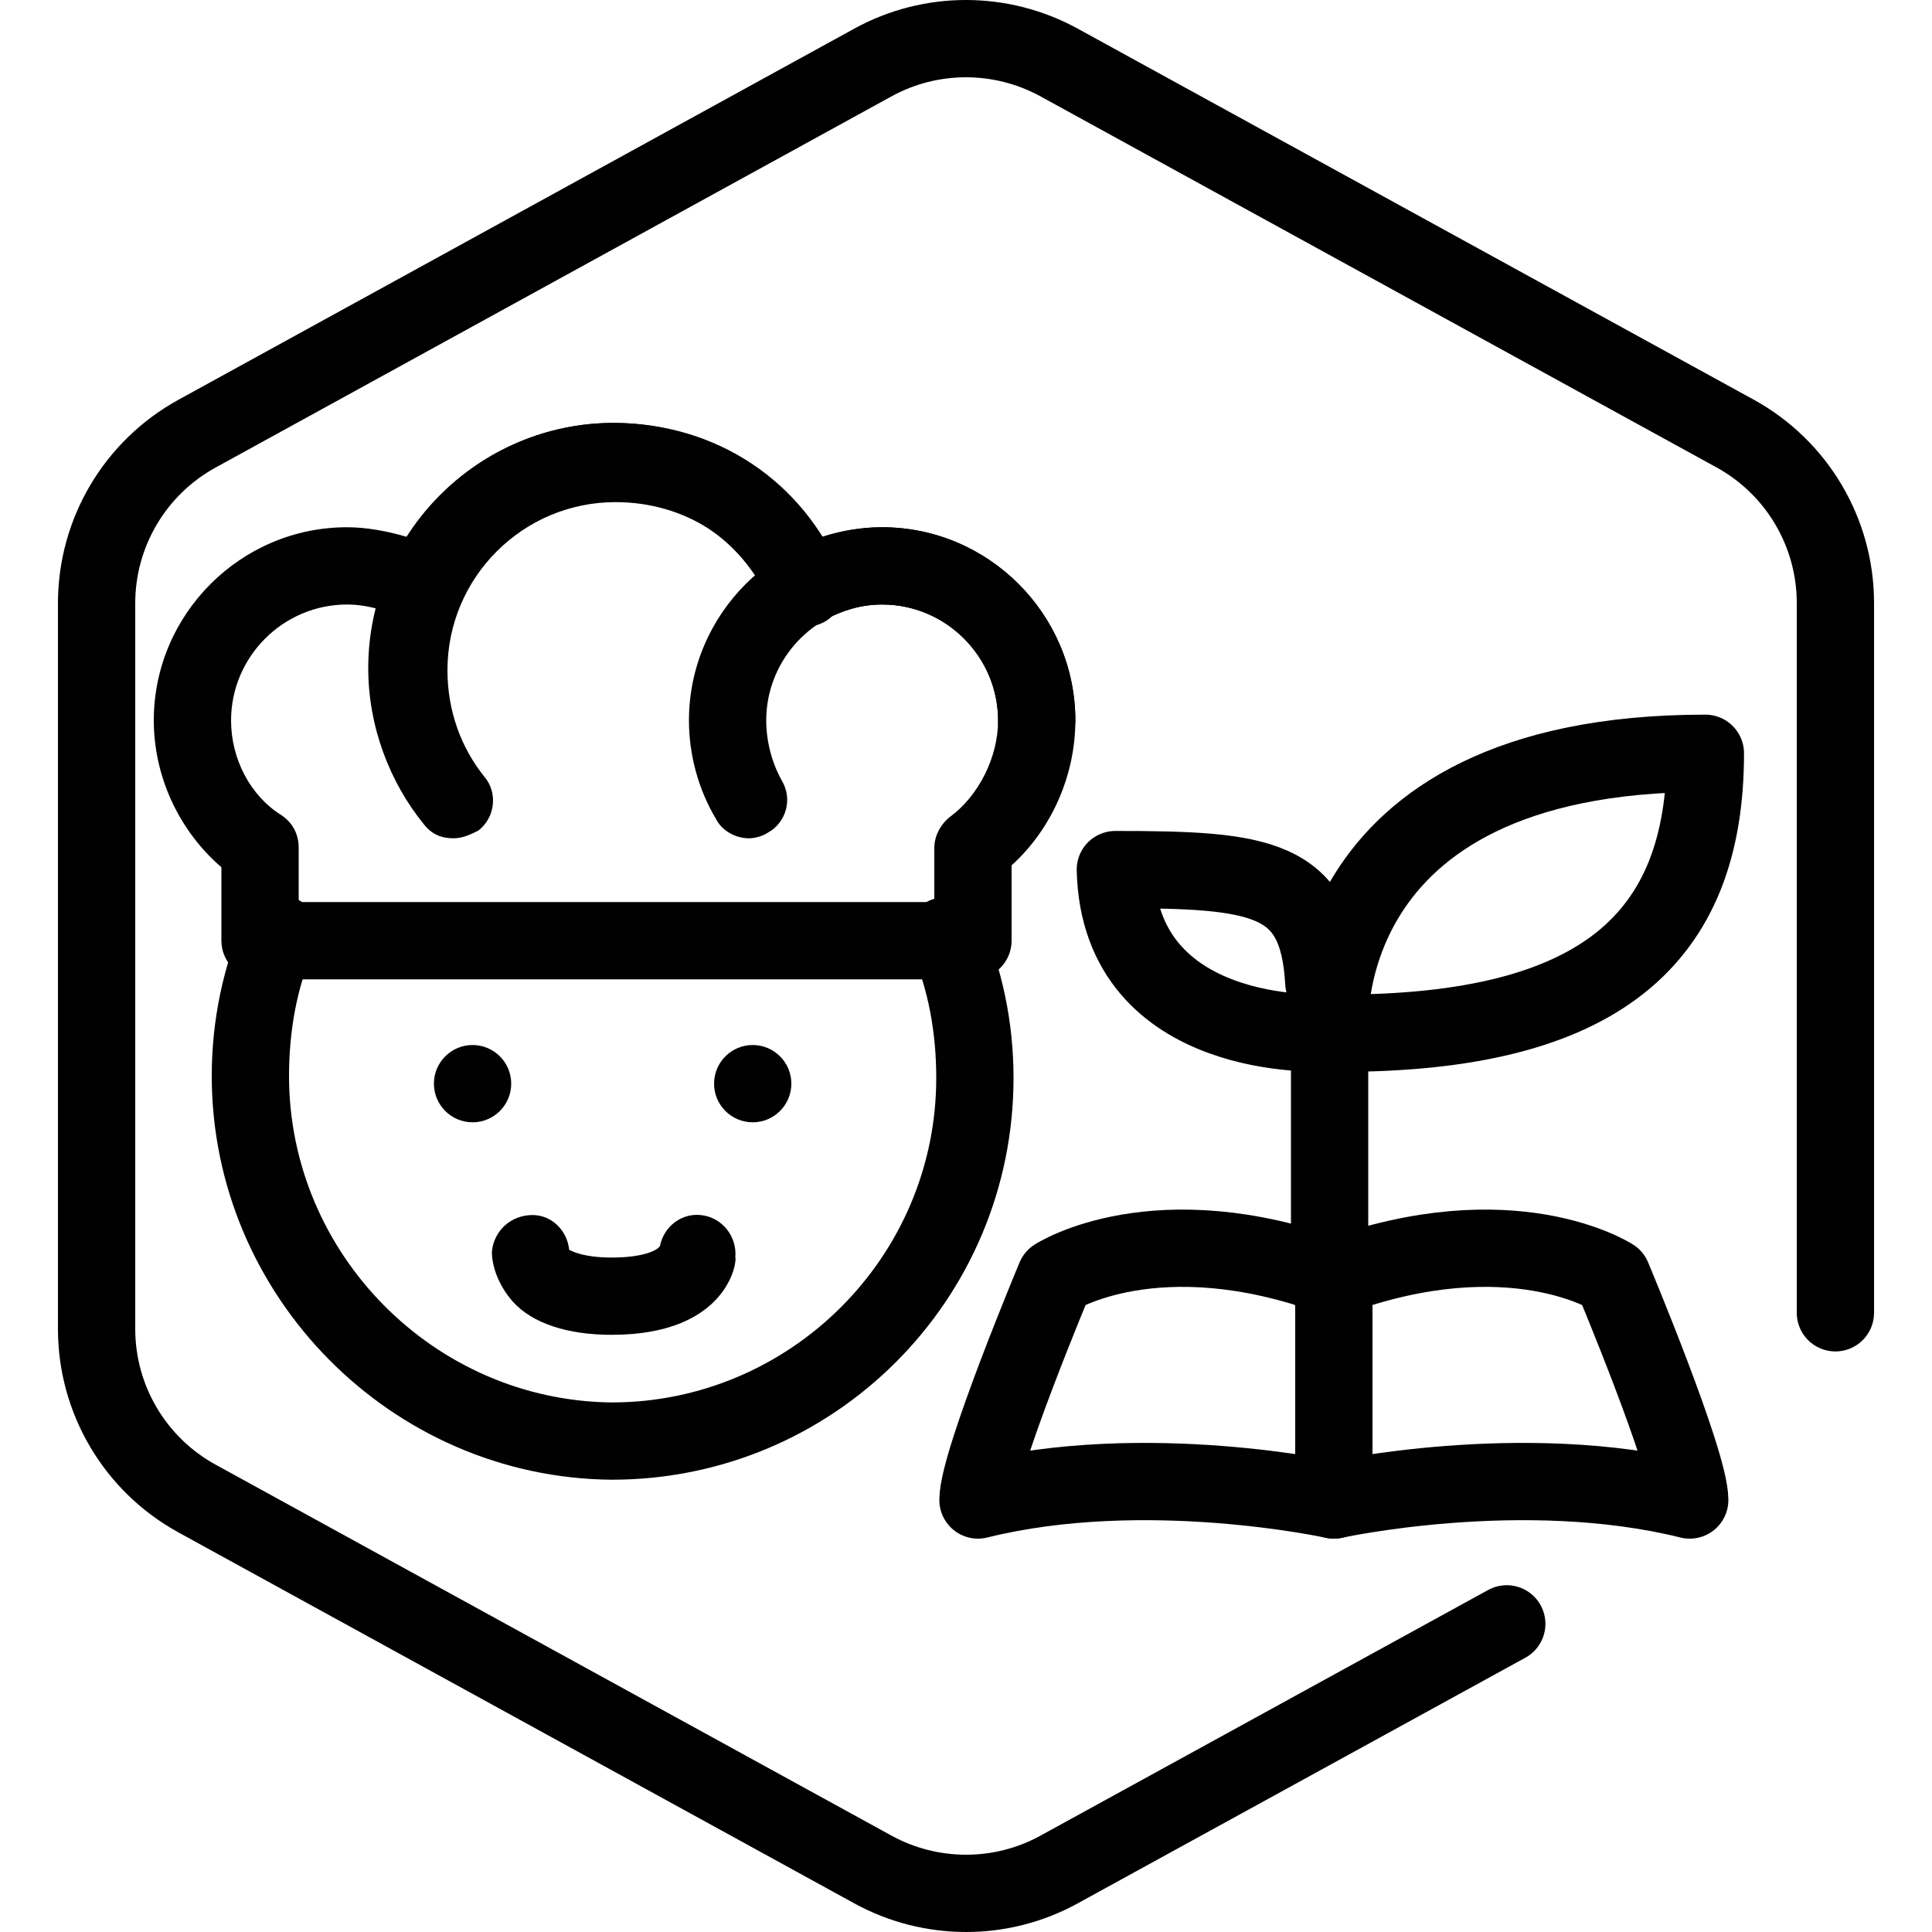
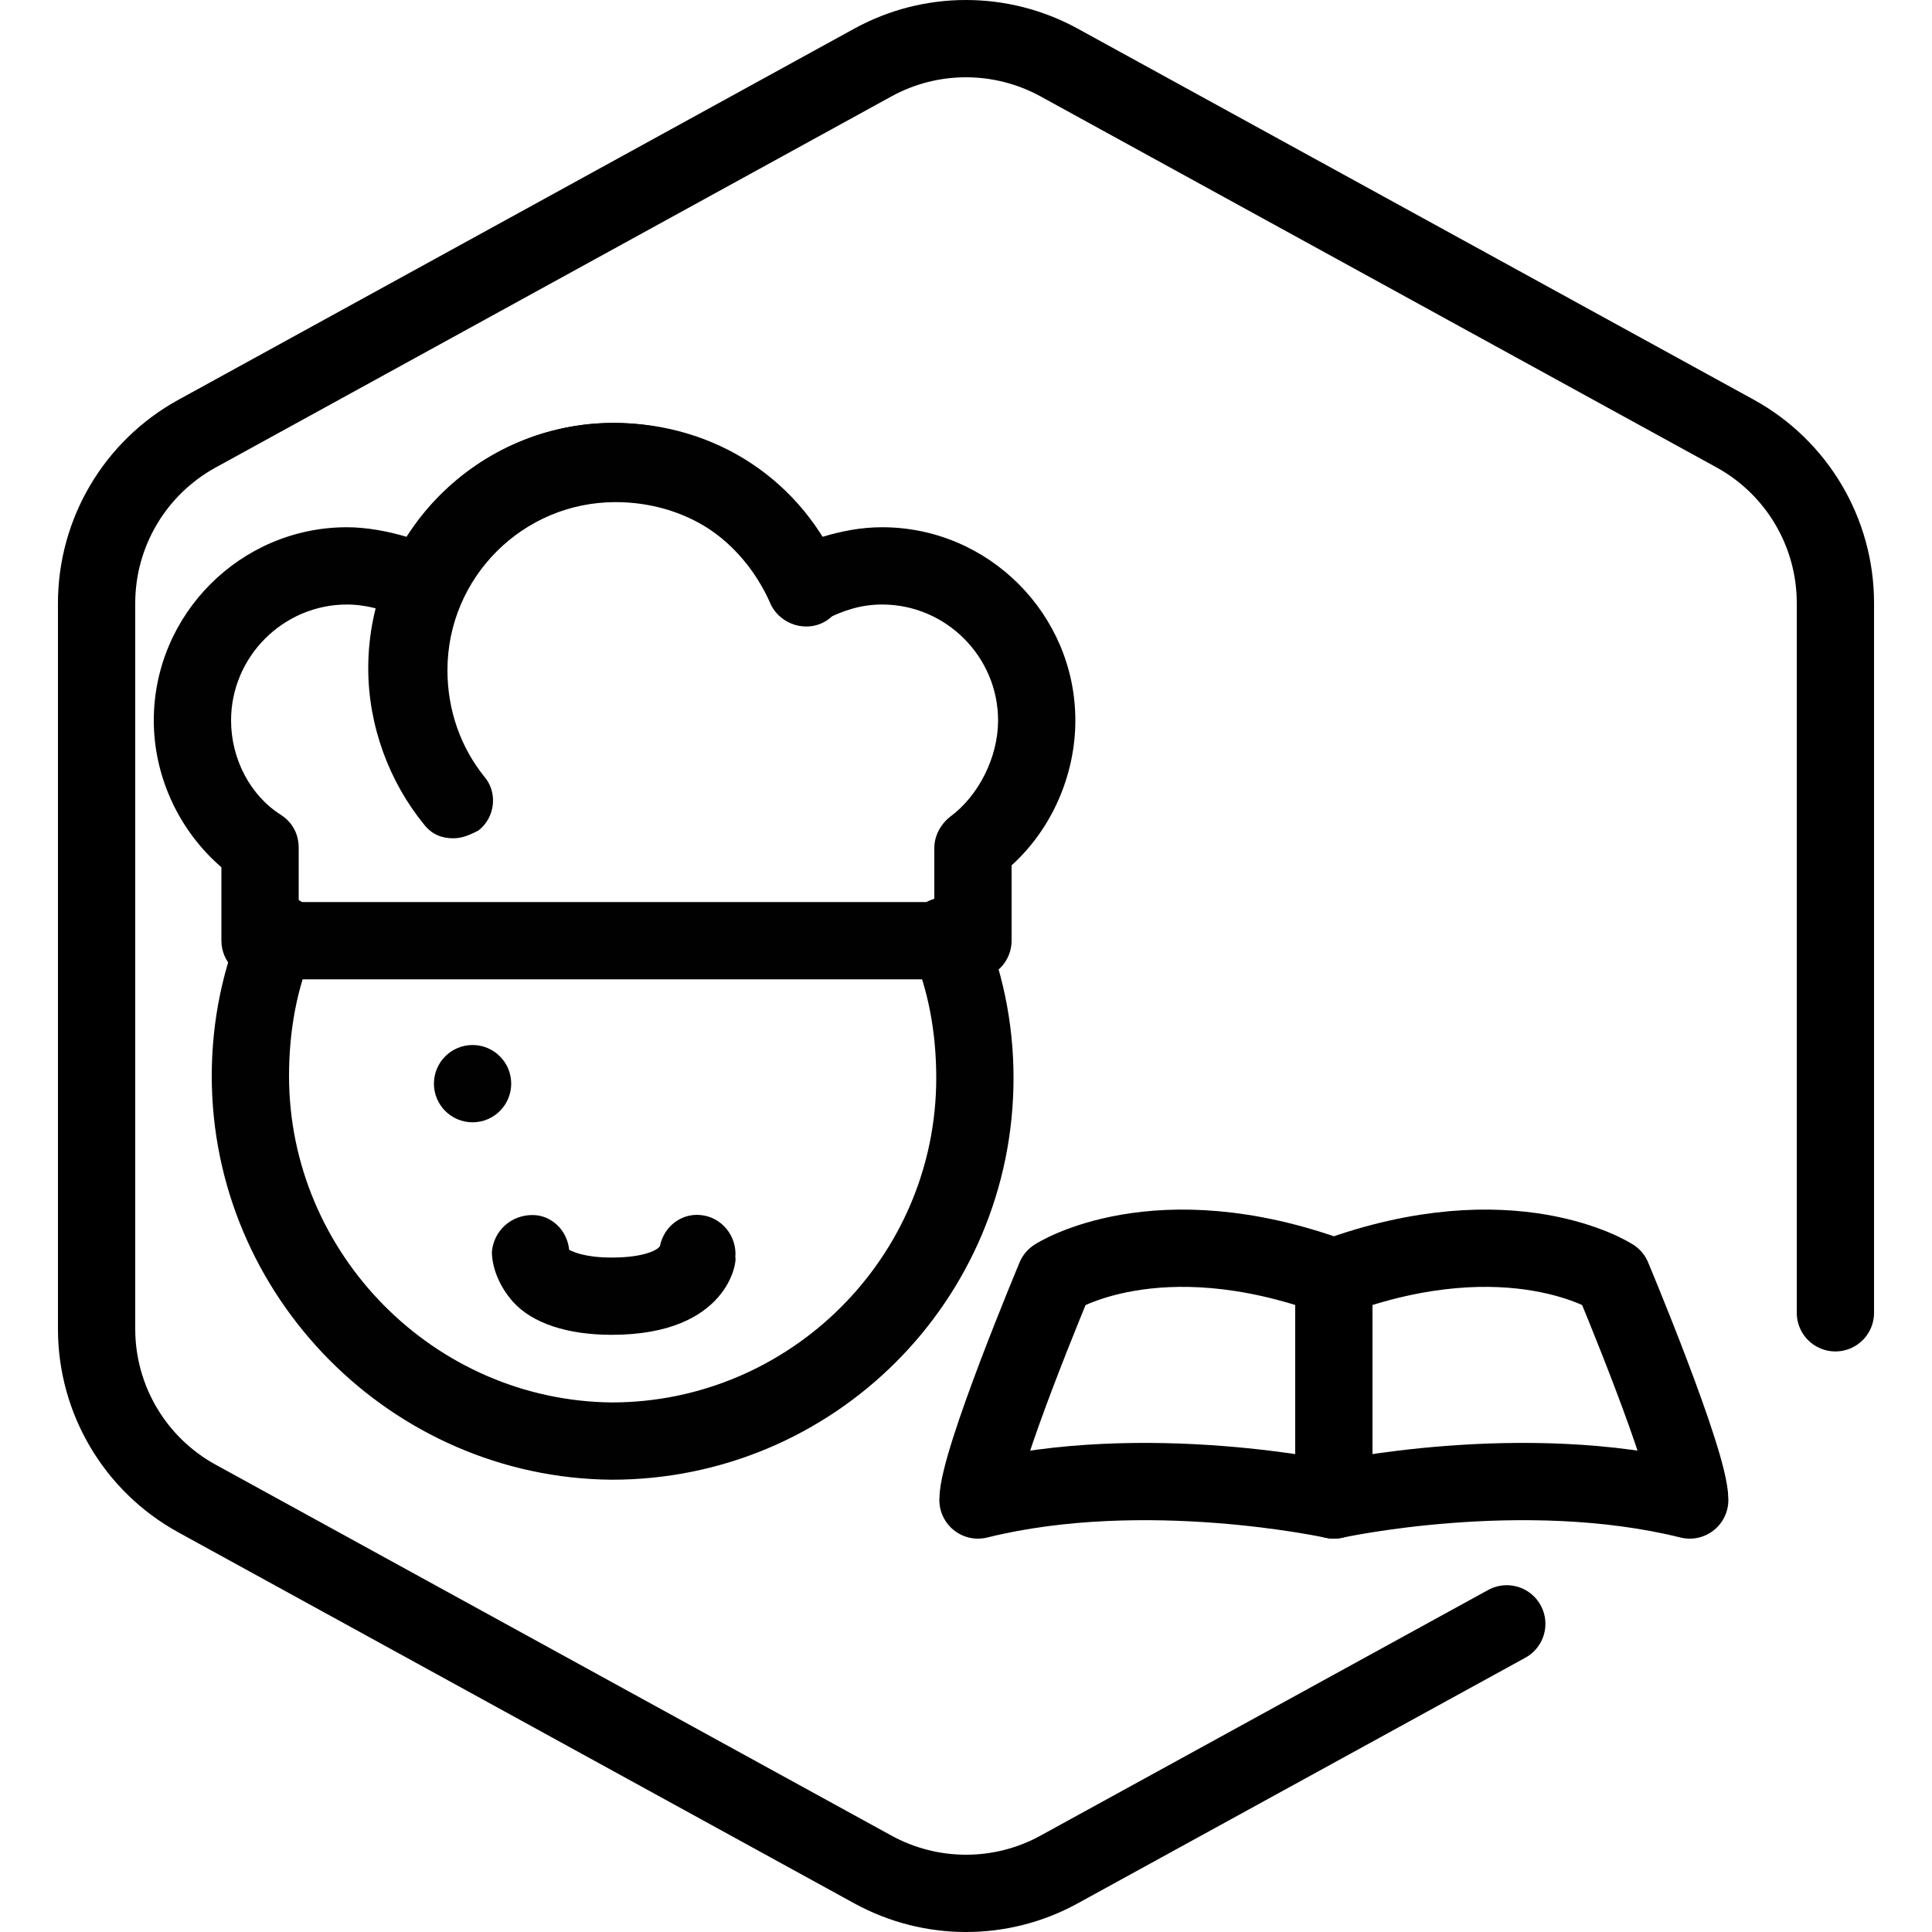
<svg xmlns="http://www.w3.org/2000/svg" id="Livello_1" data-name="Livello 1" viewBox="0 0 100 100">
  <defs>
    <style>      .cls-1 {        fill: none;        stroke: #000;        stroke-linecap: round;        stroke-linejoin: round;        stroke-width: 4px;      }      .cls-2 {        fill: #010101;        stroke-width: 0px;      }    </style>
  </defs>
  <g id="BottomRight_Gap_Hexagon">
    <path class="cls-1" d="M95,67.95V31.21c0-3.65-1.99-7.01-5.19-8.77L54.81,3.23c-3-1.64-6.63-1.64-9.62,0L10.19,22.45c-3.2,1.76-5.19,5.12-5.19,8.77v37.57c0,3.65,1.99,7.01,5.19,8.77l35,19.21c3,1.64,6.63,1.64,9.62,0l23.18-12.72" />
  </g>
  <g id="Your_Icon" data-name="Your Icon">
    <g>
-       <path class="cls-1" d="M68.82,66.68v-13.16s-1.19-14.53,19.45-14.53c0,9.6-5.44,14.49-18.94,14.49" />
-       <path class="cls-1" d="M68.52,53.46s-10.58.56-10.79-8.45c7.55,0,10.49.34,10.79,5.84" />
-     </g>
+       </g>
    <g>
      <path class="cls-1" d="M69.04,66.11v11.53s9.77-2.15,18.42,0c0-1.99-4-11.53-4-11.53,0,0-5.21-3.38-14.42,0Z" />
      <path class="cls-1" d="M69.04,66.11v11.53s-9.77-2.15-18.42,0c0-1.99,4-11.53,4-11.53,0,0,5.21-3.38,14.42,0Z" />
    </g>
    <g>
      <path class="cls-2" d="M31.66,76.59c-11.4-.1-20.7-9.5-20.7-20.9,0-2.9.6-5.7,1.7-8.2.4-1,1.6-1.5,2.6-1,1,.4,1.5,1.6,1,2.6-.9,2-1.3,4.3-1.3,6.6,0,9.2,7.5,16.8,16.7,16.9,9.2,0,16.8-7.5,16.8-16.8,0-2.3-.4-4.6-1.3-6.6-.4-1,0-2.2,1-2.6,1-.4,2.2,0,2.6,1,1.1,2.5,1.7,5.3,1.7,8.2,0,11.5-9.3,20.8-20.8,20.8Z" />
      <path class="cls-2" d="M31.66,69.09c-2.3,0-4.1-.6-5.1-1.7-.8-.9-1.1-1.9-1.1-2.6.1-1.1,1-1.9,2.1-1.9,1,0,1.8.8,1.9,1.8.2.1.8.4,2.2.4,1.7,0,2.4-.4,2.5-.6.2-1,1.1-1.7,2.1-1.6,1.1.1,1.9,1.1,1.8,2.2.1.1-.3,4-6.4,4ZM29.46,64.99h0ZM29.46,64.99h0ZM34.16,64.69h0ZM34.16,64.69h0ZM34.16,64.69h0ZM34.26,64.49h0Z" />
      <g>
        <circle id="Ellipse_228" data-name="Ellipse 228" class="cls-2" cx="24.46" cy="56.09" r="2" />
-         <circle id="Ellipse_229" data-name="Ellipse 229" class="cls-2" cx="38.96" cy="56.09" r="2" />
      </g>
    </g>
    <g>
      <path class="cls-2" d="M50.36,50.69H13.46c-1.1,0-2-.9-2-2v-3.8c-2.2-1.9-3.5-4.7-3.5-7.6,0-5.5,4.5-10,10-10,1,0,2.1.2,3.1.5,2.3-3.6,6.3-5.9,10.7-5.9s8.4,2.3,10.8,5.9c1-.3,2-.5,3.1-.5,5.5,0,10,4.5,10,10,0,2.8-1.2,5.6-3.3,7.5v3.9c0,1.1-.9,2-2,2ZM15.46,46.69h32.9v-2.8c0-.6.3-1.2.8-1.6,1.5-1.1,2.5-3.1,2.5-5,0-3.3-2.7-6-6-6-1.1,0-2,.3-3,.8-.5.3-1.1.4-1.6.2-.5-.2-1-.6-1.2-1.1-1.5-3.3-4.5-5.3-8.1-5.3s-6.6,2.1-8,5.3c-.2.5-.7.9-1.2,1.1s-1.1.1-1.6-.2c-.9-.5-2-.8-3-.8-3.3,0-6,2.7-6,6,0,2,1,3.9,2.6,4.9.6.4.9,1,.9,1.7v2.8Z" />
      <g>
        <path class="cls-2" d="M23.46,43.39c-.6,0-1.1-.2-1.5-.7-1.8-2.2-2.9-5.1-2.9-8.1,0-7,5.7-12.7,12.7-12.7,5.3,0,9.8,3,11.8,7.8.4,1-.1,2.2-1.1,2.6s-2.2-.1-2.6-1.1c-1.3-3.2-4.4-5.2-8-5.2-4.8,0-8.7,3.9-8.7,8.7,0,2.1.7,4,1.9,5.5.7.8.6,2.1-.3,2.8-.4.2-.8.4-1.3.4Z" />
-         <path class="cls-2" d="M38.76,43.39c-.7,0-1.4-.4-1.7-1-.9-1.5-1.4-3.3-1.4-5.1,0-5.5,4.5-10,10-10s10,4.5,10,10c0,1.1-.9,2-2,2s-2-.9-2-2c0-3.3-2.7-6-6-6s-6,2.7-6,6c0,1.1.3,2.2.8,3.1.6,1,.2,2.2-.7,2.7-.3.2-.7.3-1,.3Z" />
      </g>
    </g>
  </g>
</svg>